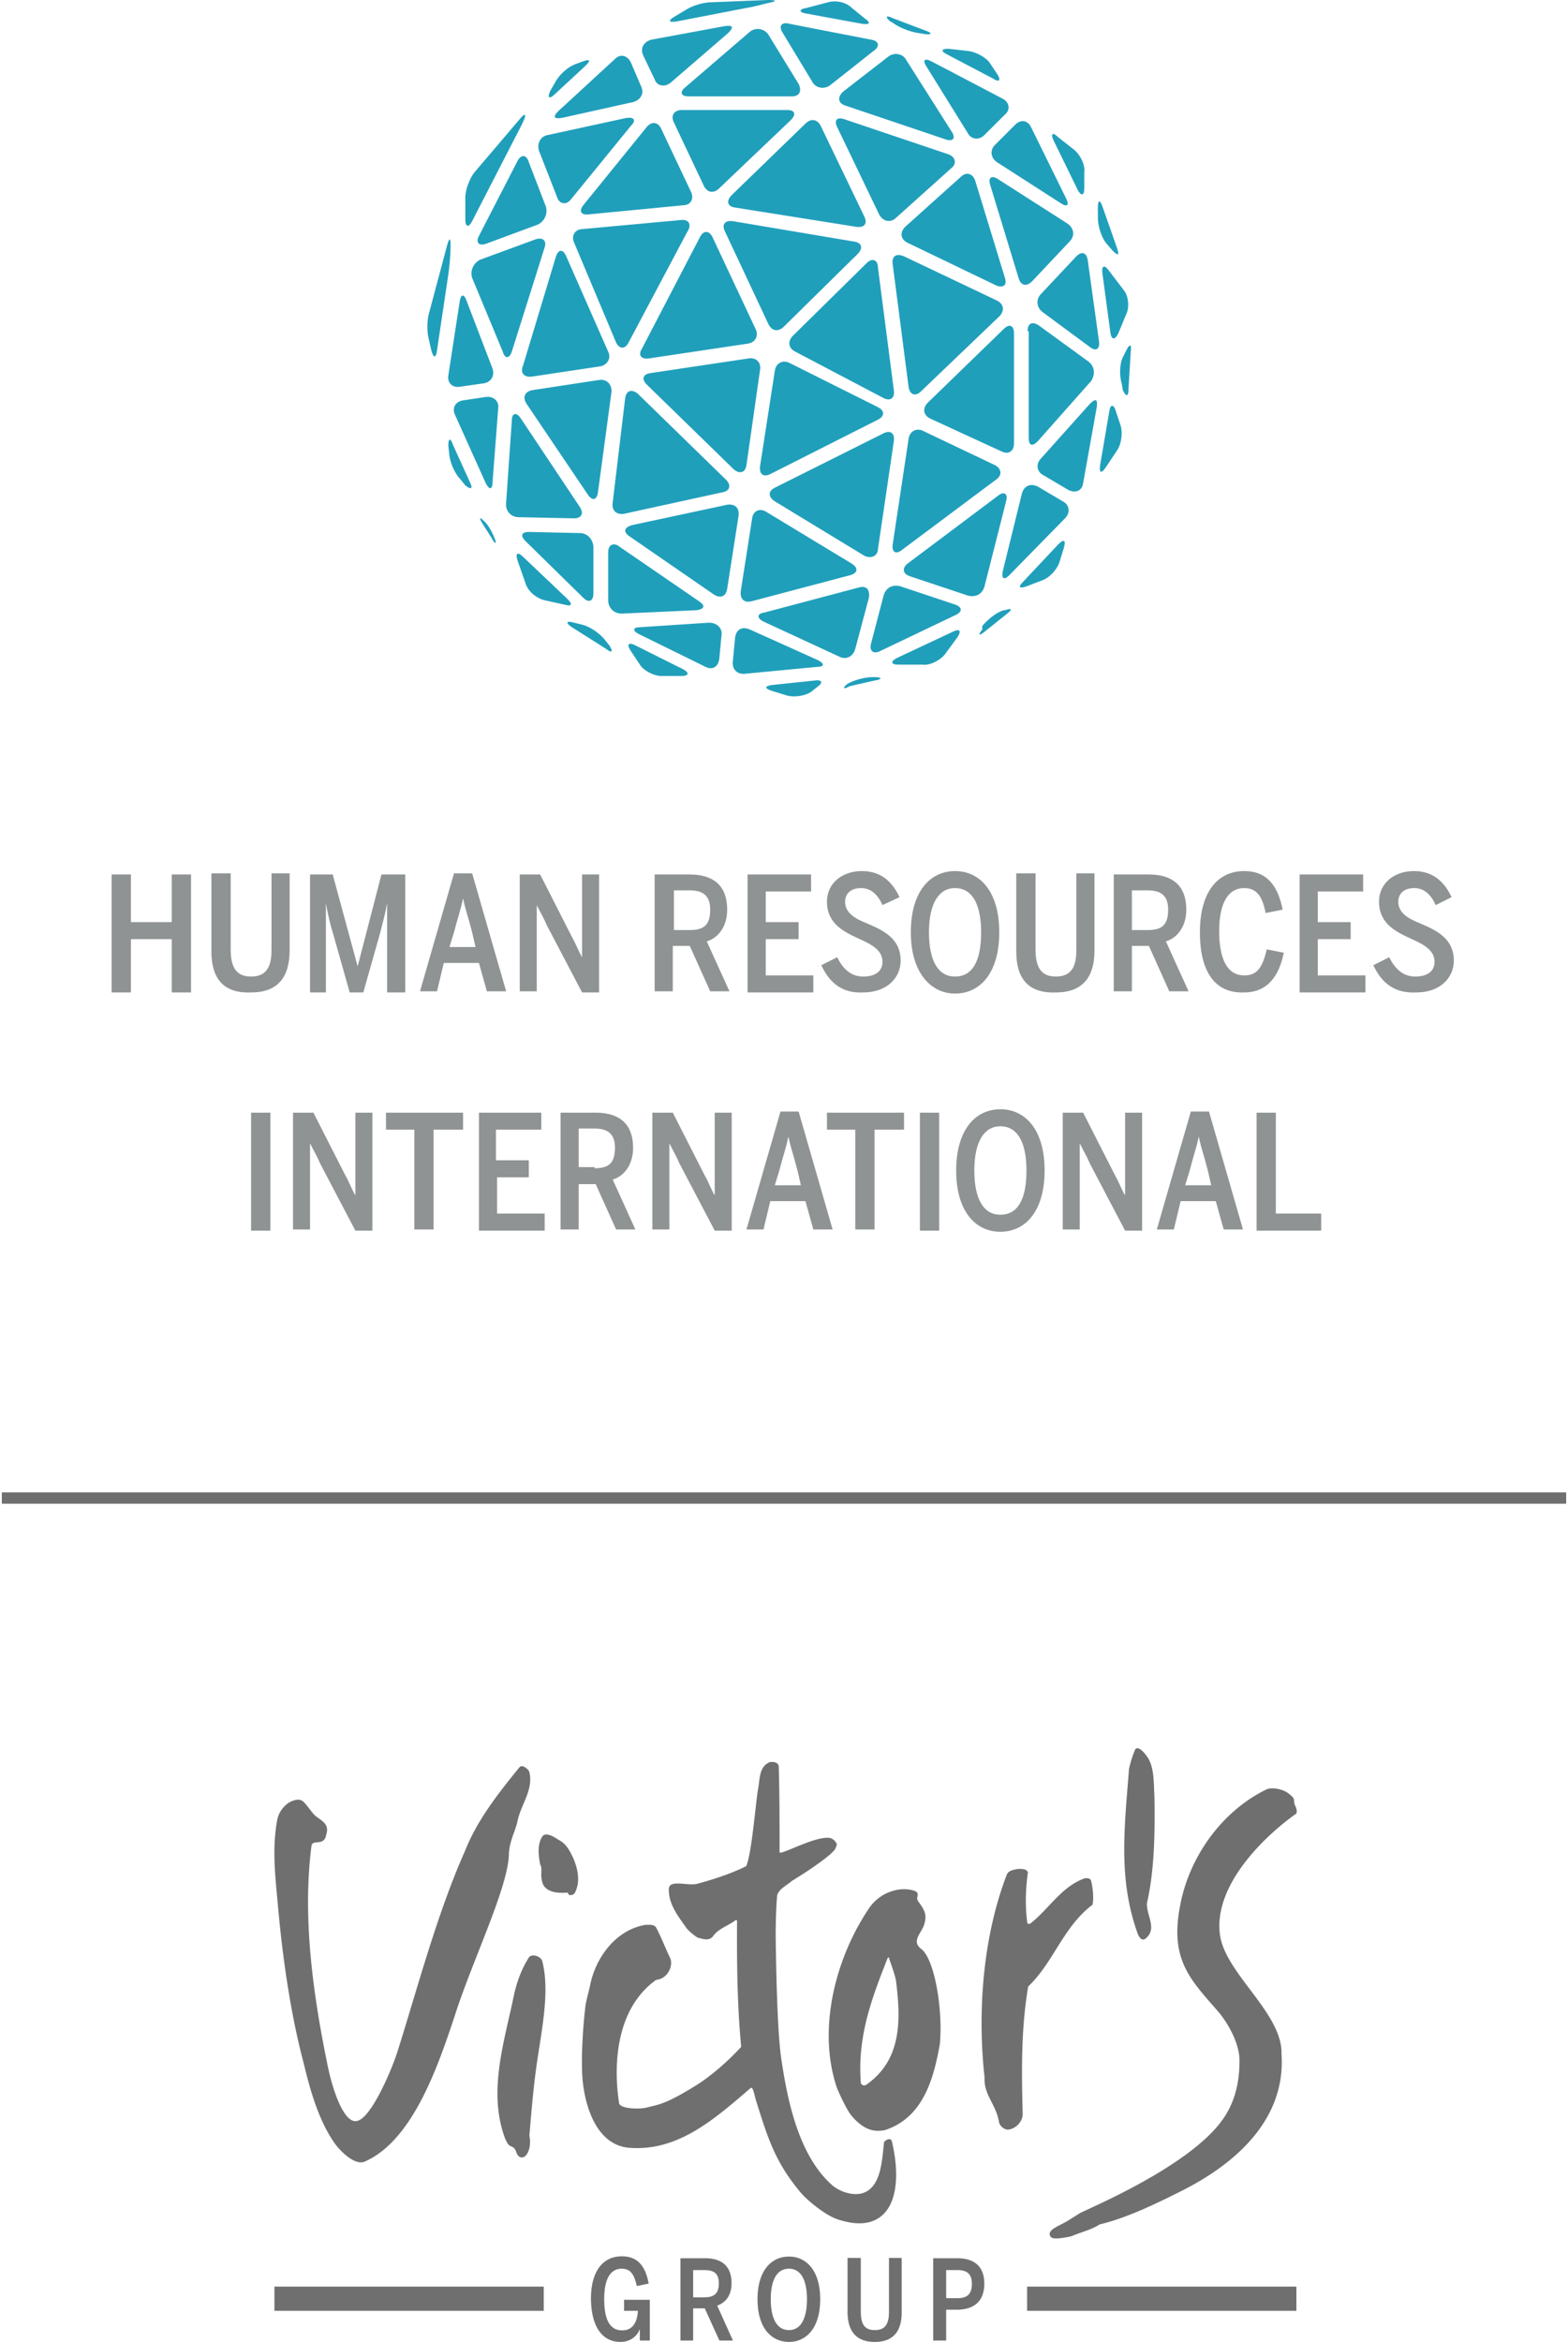
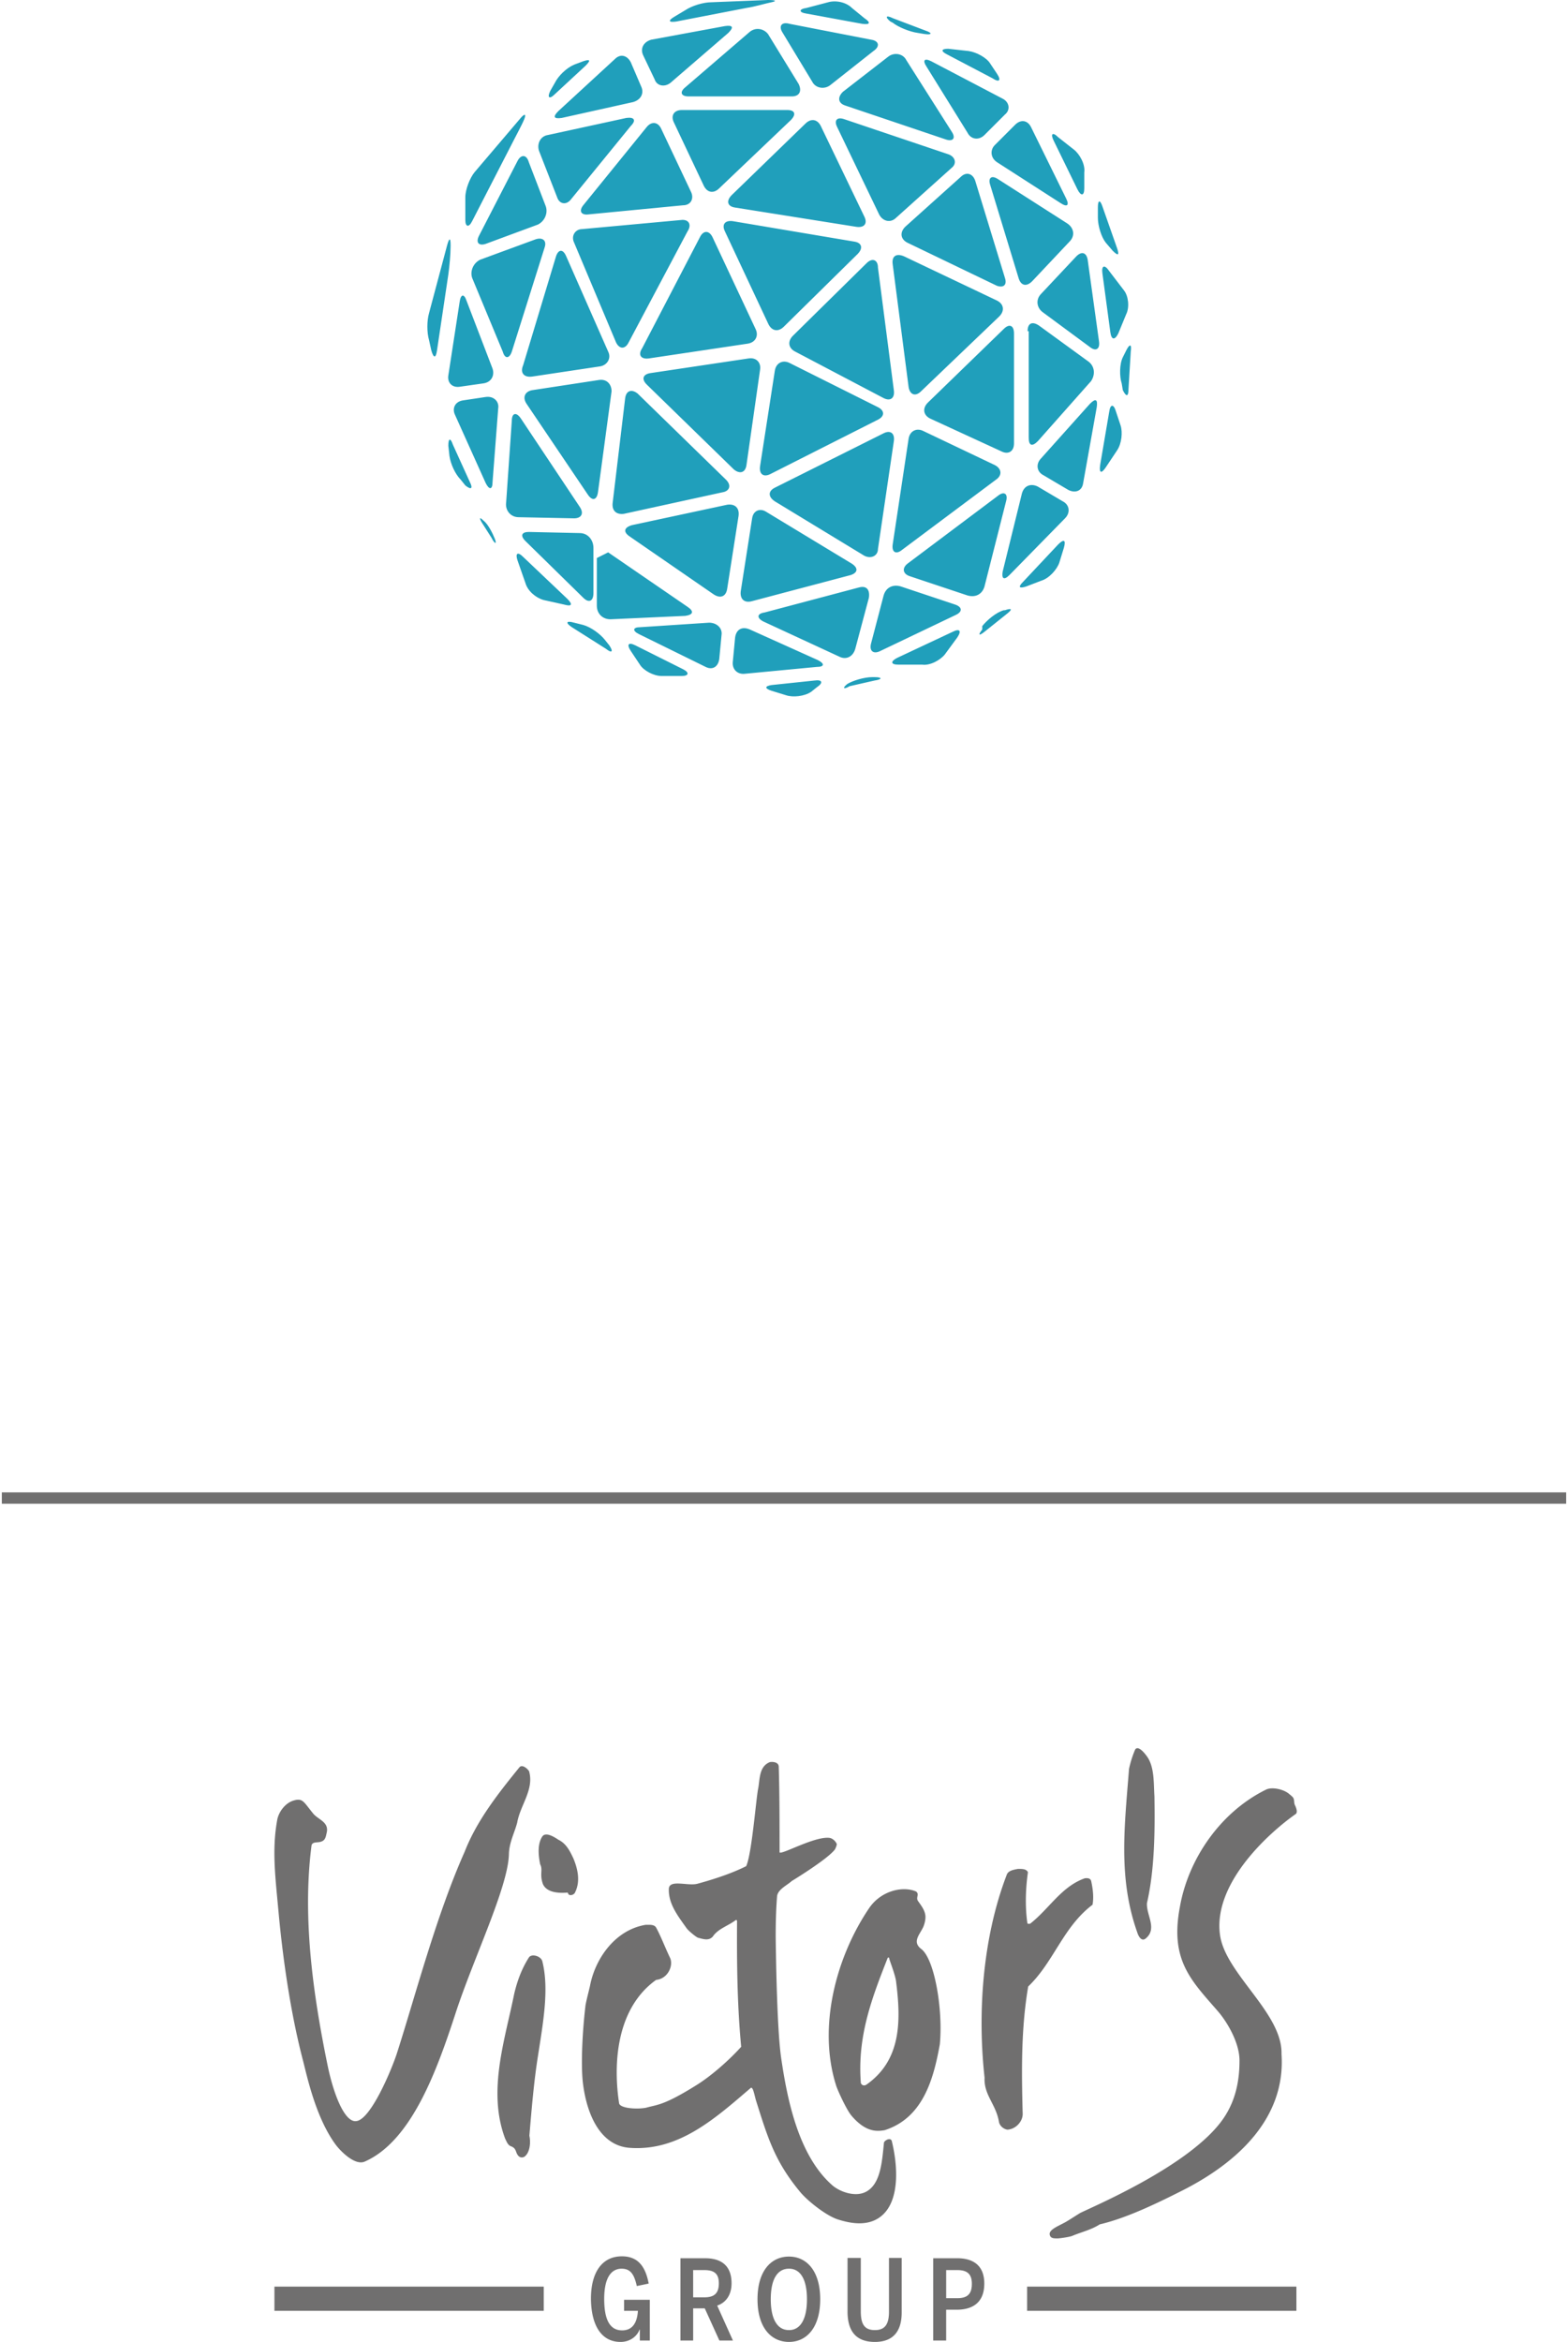
<svg xmlns="http://www.w3.org/2000/svg" xml:space="preserve" width="138" height="206" viewBox="0 0 138 206.48">
  <path fill="#706F6F" d="M24.048 201.601v2.136h23.757v-2.136H24.048zm89.52-43.428c-.463-.413-1.511-.655-2.047-.388-4.045 1.991-6.871 6.142-7.602 10.365-.877 4.661.975 6.433 3.338 9.152.828.947 1.925 2.792 1.925 4.369 0 1.529-.244 3.35-1.364 5.025-2.875 4.321-12.256 8.132-12.743 8.448-.244.146-1.096.704-1.34.825-.634.34-1.389.631-1.291 1.068.073.316.341.316.682.316.195 0 1.048-.121 1.291-.218.804-.34 1.681-.534 2.437-1.02 2.51-.583 5.458-2.063 7.383-3.034 4.849-2.476 9.04-6.384 8.65-11.992.097-3.617-5.019-7.113-5.434-10.56-.585-4.637 4.556-9.103 6.676-10.584.219-.146.049-.583-.073-.825-.073-.17-.024-.461-.146-.631-.123-.146-.196-.195-.342-.316zm-23.05 6.894c-.195 1.359-.268 2.962-.049 4.491.049.097.171.049.244.049 1.681-1.311 2.753-3.277 4.824-4.005.219-.024.487-.024.56.243.146.655.244 1.408.122 2.088-2.607 1.966-3.411 5.049-5.677 7.21-.634 3.714-.585 7.452-.487 11.215.024.655-.585 1.359-1.34 1.408-.365-.049-.707-.364-.755-.704-.268-1.554-1.34-2.355-1.267-3.884-.634-5.729-.171-12.332 1.949-17.866.122-.388.609-.461.975-.534.34-.002.755-.026.901.289zm-22.758-9.71c-.999.388-.877 1.578-1.048 2.379-.195 1.044-.56 5.753-1.048 6.797-1.486.753-3.411 1.311-4.313 1.554-.828.218-2.461-.413-2.51.437-.049 1.335.804 2.403 1.559 3.471.171.243.853.801 1.023.85.463.121.926.291 1.291-.097.463-.704 1.364-.947 2.022-1.456.146-.073.122.17.122.17-.024 3.787.024 7.428.365 10.997-1.023 1.141-2.68 2.622-4.093 3.471-2.778 1.724-3.338 1.626-4.264 1.893-.78.17-2.339.073-2.412-.388-.463-2.986-.463-8.205 3.265-10.875 1.048-.097 1.559-1.287 1.218-1.966-.439-.922-.804-1.893-1.218-2.646-.171-.291-.585-.243-.926-.243-2.753.461-4.459 3.059-4.898 5.34-.073.364-.39 1.529-.414 1.845-.268 2.282-.39 4.952-.244 6.53.244 2.452 1.291 5.729 4.142 5.947 4.288.316 7.48-2.525 10.672-5.268.219-.194.341.655.487 1.117 1.023 3.229 1.633 5.34 3.923 8.084.682.801 2.29 2.063 3.289 2.379.999.316 2.778.753 4.02-.461 1.438-1.408 1.267-4.321.731-6.481-.122-.291-.609-.049-.682.17-.171 1.772-.317 3.641-1.559 4.321-.926.51-2.29.049-2.997-.558-3.046-2.67-3.996-7.744-4.508-11.191-.365-2.452-.463-8.715-.487-10.73 0-1.141.024-2.355.122-3.568.073-.607.902-.971 1.291-1.335 0 0 3.046-1.845 3.777-2.743.073-.073.219-.437.195-.534-.122-.267-.39-.51-.682-.534-1.316-.121-4.167 1.505-4.361 1.287 0-2.476 0-5.316-.073-7.55.003-.366-.411-.463-.777-.415zm-20.077 17.575c.609 2.428.073 5.365-.39 8.351-.365 2.306-.56 4.709-.755 7.015.146.655.024 1.554-.463 1.869-.414.17-.609-.17-.707-.461-.097-.267-.195-.364-.414-.461-.317-.097-.414-.413-.56-.704-1.559-4.175-.024-8.642.804-12.744.268-1.141.658-2.209 1.291-3.204.243-.389 1.096-.122 1.194.339zm1.413-10.729c-.39-.267-1.121-.704-1.413-.291-.463.68-.341 1.724-.195 2.452.268.51-.073.85.244 1.748.365.801 1.486.801 2.144.753.122 0 .024.194.268.218.244.024.39-.17.39-.17.56-1.044.244-2.209-.122-3.083-.293-.608-.61-1.287-1.316-1.627zm52.045-7.161c.536.947.463 2.185.536 3.326.049 3.034.024 6.457-.658 9.419-.073 1.068.95 2.258-.122 3.131-.365.291-.634-.218-.731-.534-1.706-4.806-1.121-9.37-.731-14.419a9.316 9.316 0 0 1 .536-1.699c.269-.462.951.412 1.17.776zm-55.481.776c-1.876 2.306-3.752 4.685-4.824 7.428-2.51 5.632-4.313 12.574-5.97 17.745-.439 1.384-2.339 5.972-3.631 6.02-.975.097-1.974-2.282-2.534-5.098-1.243-6.093-2.193-12.817-1.389-19.129.024-.461.56-.291.853-.413.39-.121.414-.461.487-.753.244-.947-.682-1.165-1.145-1.675-.171-.194-.658-.85-.804-.995-.195-.194-.39-.364-.902-.218-.78.194-1.389 1.02-1.511 1.748-.487 2.695-.146 5.122.146 8.375.414 4.37 1.121 8.982 2.144 12.866.365 1.432 1.121 4.952 2.826 7.307.414.583 1.73 1.942 2.607 1.554 4.167-1.821 6.408-8.181 7.992-13.011 1.535-4.758 4.654-11.166 4.727-14.079.024-1.044.487-1.869.731-2.792.268-1.554 1.511-2.913 1.048-4.539-.193-.292-.631-.608-.851-.341zm32.48 16.823c-1.389 3.52-2.68 6.894-2.363 10.997 0 .073.195.364.512.146 3.021-2.136 3.046-5.51 2.607-9.006-.049-.607-.585-1.918-.609-2.088s-.123-.098-.147-.049zm2.51-5.875c.341.267-.073.534.195.874.292.413.634.85.634 1.384 0 .364-.146.801-.244.971-.317.631-.926 1.238-.122 1.845 1.17.898 1.925 5.34 1.633 8.399-.536 2.962-1.438 6.481-4.873 7.574-.609.097-1.633.243-2.924-1.287-.439-.51-1.267-2.33-1.364-2.695-1.633-5.195.049-11.336 2.9-15.56 1.046-1.577 2.995-2.014 4.165-1.505zm33.551 34.835v2.136H90.445v-2.136h23.756zm-59.623 4.879c.902 0 1.486-.558 1.681-1.092h.024v.971h.877v-3.593h-2.266v.971h1.218c-.073 1.165-.56 1.724-1.389 1.724-.975 0-1.584-.753-1.584-2.767 0-1.942.658-2.67 1.535-2.67.731 0 1.096.413 1.34 1.529l1.048-.218c-.292-1.578-.999-2.403-2.363-2.403-1.73 0-2.729 1.384-2.729 3.738.025 2.402.951 3.81 2.608 3.81zm5.288-.121h1.121v-2.84h1.023l1.291 2.84h1.194l-1.389-3.083c.731-.243 1.267-.898 1.267-1.966 0-1.529-.877-2.209-2.339-2.209h-2.169v7.258h.001zm1.12-3.835v-2.379h.975c.853 0 1.291.291 1.291 1.165 0 .922-.439 1.238-1.291 1.238h-.975v-.024zm8.455 3.956c1.535 0 2.753-1.238 2.753-3.763s-1.218-3.763-2.753-3.763c-1.559 0-2.778 1.238-2.778 3.763s1.219 3.763 2.778 3.763zm0-1.043c-1.023 0-1.608-.947-1.608-2.719 0-1.772.585-2.695 1.608-2.695.999 0 1.584.922 1.584 2.695 0 1.772-.585 2.719-1.584 2.719zm7.578 1.043c1.681 0 2.363-1.02 2.363-2.597v-4.806h-1.121v4.734c0 1.092-.341 1.626-1.243 1.626-.926 0-1.243-.534-1.243-1.651v-4.709h-1.17v4.806c.026 1.602.709 2.597 2.414 2.597zm5.141-.121h1.145v-2.719h.926c1.291 0 2.437-.534 2.437-2.306 0-1.651-1.048-2.233-2.388-2.233h-2.12v7.258zm1.146-3.738v-2.476h.975c.877 0 1.291.34 1.291 1.214 0 .922-.414 1.262-1.291 1.262h-.975zM0 131.578h138v1H0z" />
  <g fill="#209FBB">
-     <path d="M63.789 20.4c-.3-.6 0-1 .7-.9l10.7 1.8c.7.1.8.6.3 1.1l-6.5 6.4c-.5.5-1.1.4-1.4-.3l-3.8-8.1zM64.689 18.3c-.7-.1-.8-.6-.3-1.1l6.5-6.3c.5-.5 1.1-.4 1.4.3l3.8 7.9c.3.6 0 1-.7.9l-10.7-1.7zM73.689 11.2c-.3-.6 0-.9.6-.7l9.2 3.1c.6.2.8.8.3 1.2l-4.9 4.4c-.5.5-1.2.3-1.5-.3l-3.7-7.7zM69.989 31c-.6-.3-.7-.9-.2-1.4l6.5-6.4c.5-.5 1-.3 1 .4l1.4 10.8c.1.7-.3 1-.9.7l-7.8-4.1zM79.889 21.4c-.6-.3-.7-.9-.2-1.4l4.9-4.4c.5-.5 1.1-.3 1.3.4l2.6 8.5c.2.6-.1.9-.7.7l-7.9-3.8zM78.589 23.3c-.1-.7.3-1 1-.7l8.2 3.9c.6.3.7.9.2 1.4l-6.9 6.6c-.5.5-1 .3-1.1-.4l-1.4-10.8zM68.189 32.7c.1-.7.7-1 1.3-.7l7.8 3.9c.6.3.6.8 0 1.1l-9.5 4.8c-.6.3-1 0-.9-.7l1.3-8.4zM68.189 44.2c-.6-.4-.6-.9 0-1.2l9.6-4.8c.6-.3 1 0 .9.7l-1.4 9.5c0 .6-.6.9-1.2.6l-7.9-4.8zM79.989 38.7c.1-.7.7-1 1.3-.7l6.3 3c.6.3.7.9.1 1.3l-8.3 6.2c-.5.4-.9.2-.8-.5l1.4-9.3zM81.889 36.9c-.6-.3-.7-.9-.2-1.4l6.7-6.5c.5-.5.9-.3.9.4v9.7c0 .7-.5 1-1.1.7l-6.3-2.9zM91.789 27.5c-.5-.4-.6-1.1-.1-1.6l3.1-3.3c.5-.5.9-.3 1 .3l1 7.2c.1.7-.3.9-.8.5l-4.2-3.1zM90.489 29.2c0-.7.4-.9 1-.5l4.4 3.2c.5.4.6 1.1.2 1.7l-4.7 5.3c-.5.5-.8.4-.8-.3v-9.4h-.1zM89.989 43.5c.2-.7.8-.9 1.4-.6l2.2 1.3c.6.3.7 1 .2 1.5l-4.9 5c-.5.5-.7.3-.6-.3l1.7-6.9zM80.089 50.8c-.6-.2-.7-.7-.2-1.1l8-6c.5-.4.9-.2.7.5l-1.9 7.5c-.2.7-.8 1-1.5.8l-5.1-1.7zM77.789 52.5c.2-.7.8-1 1.5-.8l4.8 1.6c.6.2.7.6.1.9l-6.7 3.2c-.6.3-1 0-.8-.7l1.1-4.2zM66.189 45.7c.1-.7.7-.9 1.2-.6l7.6 4.6c.6.4.5.8-.1 1l-8.7 2.3c-.7.2-1.1-.2-1-.9l1-6.4zM67.189 54.8c-.6-.3-.6-.7.1-.8l8.3-2.2c.7-.2 1 .2.9.9l-1.2 4.5c-.2.7-.8 1-1.4.7l-6.7-3.1zM61.589 20.9c.3-.6.8-.6 1.1 0l3.8 8.1c.3.6 0 1.2-.7 1.3l-8.7 1.3c-.7.1-1-.3-.6-.9l5.1-9.8zM56.889 33.9c-.5-.5-.3-.9.3-1l8.7-1.3c.7-.1 1.1.4 1 1l-1.2 8.4c-.1.7-.6.8-1.1.4l-7.7-7.5zM54.989 35.1c.1-.7.6-.8 1.1-.4l7.8 7.6c.5.5.3 1-.3 1.1l-8.7 1.9c-.7.1-1.1-.3-1-1l1.1-9.2zM55.389 47.3c-.6-.4-.5-.8.2-1l8.4-1.8c.7-.1 1.1.3 1 1l-1 6.4c-.1.7-.6.9-1.2.5l-7.4-5.1zM46.289 35.6c-.4-.6-.1-1.1.5-1.2l5.9-.9c.7-.1 1.1.4 1.1 1l-1.2 8.9c-.1.7-.5.8-.9.2l-5.4-8zM48.889 22.6c.2-.6.6-.7.9 0l3.7 8.4c.3.6-.1 1.2-.7 1.3l-6 .9c-.7.1-1.1-.3-.8-1l2.9-9.6zM50.489 21.4c-.3-.6.1-1.2.7-1.2l8.7-.8c.7-.1 1 .4.6 1l-5.2 9.8c-.3.6-.8.6-1.1 0l-3.7-8.8zM56.889 11.2c.4-.5 1-.5 1.3.2l2.6 5.5c.3.6 0 1.2-.7 1.2l-8.3.8c-.7.1-.9-.3-.5-.8l5.6-6.9zM47.389 13.3c-.2-.6.1-1.3.8-1.4l6.9-1.5c.7-.1.9.2.4.7l-5.3 6.5c-.4.5-1 .4-1.2-.2l-1.6-4.1zM45.489 14.2c.3-.6.8-.6 1 .1l1.5 3.9c.2.6-.1 1.3-.7 1.6l-4.6 1.7c-.6.2-.9-.1-.6-.7l3.4-6.6zM41.489 24.5c-.2-.6.1-1.3.7-1.6l4.9-1.8c.6-.2 1 .1.8.7l-2.9 9.2c-.2.6-.6.7-.8 0l-2.7-6.5zM45.589 45.6c-.7 0-1.2-.6-1.1-1.3l.5-7.2c0-.7.4-.8.8-.2l5.2 7.8c.4.6.1 1-.5 1l-4.9-.1zM59.289 10.8c-.3-.6 0-1.1.7-1.1h9.3c.7 0 .8.4.3.9l-6.3 6c-.5.5-1.1.4-1.4-.3l-2.6-5.5zM60.589 8.5c-.7 0-.8-.4-.3-.8l5.7-4.9c.5-.4 1.2-.3 1.6.2l2.7 4.4c.3.6.1 1.1-.6 1.1h-9.1zM54.089 5.2c.5-.5 1.1-.3 1.4.3l.9 2.1c.3.6 0 1.2-.7 1.4l-6.3 1.4c-.7.1-.8-.1-.3-.6l5-4.6zM56.589 4.9c-.3-.6 0-1.2.7-1.4l6.5-1.2c.7-.1.8.1.3.6l-5.1 4.4c-.5.4-1.2.3-1.4-.3l-1-2.1zM48.789 7.3c.3-.6 1-1.3 1.7-1.6l.8-.3c.6-.2.7-.1.2.4l-2.7 2.5c-.5.5-.7.3-.4-.3l.4-.7zM39.989 36.6c-.3-.6 0-1.2.7-1.3l2-.3c.7-.1 1.2.4 1.1 1l-.5 6.5c0 .7-.3.7-.6.1l-2.7-6zM40.389 26.6c.1-.7.4-.7.6-.1l2.3 6c.2.6-.1 1.2-.8 1.3l-2.1.3c-.7.1-1.1-.4-1-1l1-6.5zM40.889 17.4c0-.7.4-1.7.8-2.2l4-4.7c.4-.5.6-.5.4 0-.2.5-.7 1.4-1 2l-3.6 7c-.3.6-.6.5-.6-.1v-2zM37.689 30c-.2-.7-.2-1.7 0-2.4l1.6-6c.2-.7.3-.6.3 0v.1c0 .7-.1 1.8-.2 2.5l-1 6.7c-.1.7-.3.7-.5 0l-.2-.9zM40.489 42.3c-.5-.5-.9-1.4-1-2.1l-.1-.9c0-.7.2-.7.4-.1l1.5 3.3c.3.6.1.7-.4.3l-.4-.5zM46.189 47.7c-.5-.5-.3-.8.3-.8l4.5.1c.7 0 1.2.6 1.2 1.3v4c0 .7-.4.9-.9.4l-5.1-5zM47.789 52.9c-.7-.2-1.4-.8-1.6-1.5l-.7-2c-.2-.6 0-.8.5-.3l3.9 3.7c.5.5.4.7-.3.5l-1.8-.4zM42.489 46.3c-.4-.6-.4-.8 0-.4.4.3.8 1.1 1 1.6s0 .5-.3-.1l-.7-1.1zM53.489 48.7c0-.7.5-.9 1-.5l7 4.8c.6.4.5.7-.2.8l-6.6.3c-.7 0-1.2-.5-1.2-1.2v-4.2zM56.189 55.9c-.6-.3-.5-.6.1-.6l6.1-.4c.7 0 1.2.5 1.1 1.1l-.2 2.1c-.1.7-.6 1-1.2.7l-5.9-2.9zM58.189 59.6c-.7 0-1.6-.5-1.9-1l-.8-1.2c-.4-.6-.2-.8.4-.5l4.2 2.1c.6.3.5.6-.1.6h-1.8zM50.289 55.3c-.6-.4-.5-.6.2-.4l.8.2c.7.2 1.5.8 1.9 1.3l.4.5c.4.6.2.7-.3.3l-3-1.9zM64.689 56.2c.1-.7.6-1 1.3-.7l6 2.7c.6.3.6.6-.1.6l-6.3.6c-.7.1-1.2-.4-1.1-1.1l.2-2.1zM67.889 60.9c-.6-.2-.6-.4 0-.5l3.8-.4c.7-.1.8.2.2.6l-.5.4c-.6.4-1.6.5-2.2.3l-1.3-.4zM87.189 16.3c-.2-.6.1-.9.7-.5l6.1 3.9c.6.4.7 1.1.2 1.6l-3.3 3.5c-.5.5-1 .4-1.2-.3l-2.5-8.2zM87.789 14.3c-.6-.4-.6-1.1-.2-1.5l1.8-1.8c.5-.5 1.1-.4 1.4.2l3.1 6.3c.3.6.1.8-.5.4l-5.6-3.6zM68.889 2.9c-.4-.6-.1-1 .6-.8l7.2 1.4c.7.1.8.6.2 1l-3.8 3c-.5.4-1.3.3-1.6-.3l-2.6-4.3zM74.389 9.3c-.6-.2-.7-.7-.2-1.2l4-3.1c.5-.4 1.3-.3 1.6.3l4 6.3c.4.6.1.9-.5.7l-8.9-3zM81.589 5.9c-.4-.6-.2-.8.4-.5l6.3 3.3c.6.3.7 1 .2 1.4l-1.8 1.8c-.5.5-1.2.4-1.5-.2l-3.6-5.8zM70.989 1.2c-.7-.1-.7-.4 0-.5l1.9-.5c.7-.2 1.6 0 2.1.5l1.1.9c.6.4.5.6-.2.5l-4.9-.9zM80.789 2.9c-.7-.1-1.7-.5-2.2-.9l-.2-.1c-.5-.4-.4-.6.2-.3l2.9 1.1c.6.2.6.4-.1.3l-.6-.1zM60.289.9c.6-.4 1.6-.7 2.3-.7l5-.2c.7 0 .8.1.3.2s-1.5.4-2.2.5l-6.2 1.2c-.7.1-.7-.1-.2-.4l1-.6zM83.389 4.8c-.6-.3-.5-.5.1-.5l1.8.2c.7.1 1.6.6 1.9 1.1l.6.9c.4.6.2.8-.4.4l-4-2.1zM92.789 12.4c-.3-.6-.1-.8.4-.3l1.4 1.1c.5.4 1 1.3.9 2v1.4c0 .7-.3.7-.6.1l-2.1-4.3zM97.389 21.4c-.4-.5-.7-1.5-.7-2.2v-.9c0-.7.2-.7.4-.1l1.3 3.7c.2.6.1.7-.4.2l-.6-.7zM97.089 24.1c-.1-.7.2-.8.6-.2l1.3 1.7c.4.5.5 1.5.2 2.1l-.7 1.7c-.3.6-.6.6-.7-.1l-.7-5.2zM91.889 41.9c-.6-.3-.7-1-.2-1.5l4.3-4.8c.5-.5.7-.4.6.3l-1.2 6.7c-.1.7-.7.9-1.3.6l-2.2-1.3zM98.789 33.8c-.2-.6-.2-1.7.1-2.3l.3-.6c.3-.6.5-.6.4.1l-.2 3.3c0 .7-.2.7-.5.1l-.1-.6zM97.689 36.3c.1-.7.4-.7.6 0l.4 1.2c.2.6.1 1.6-.3 2.2l-1 1.5c-.4.6-.6.5-.5-.2l.8-4.7zM93.189 48c.5-.5.7-.4.5.3l-.4 1.3c-.2.6-.9 1.4-1.6 1.6l-1.3.5c-.6.2-.8.1-.3-.4l3.1-3.3zM86.489 55.2c.4-.5 1.2-1.2 1.9-1.4h.1c.6-.2.7-.1.2.3l-2 1.6c-.5.4-.6.3-.2-.2v-.3zM74.589 60.3c.5-.3 1.5-.6 2.2-.6h.2c.7 0 .7.2 0 .3l-2.2.5c-.5.3-.7.2-.2-.2M79.089 58.6c-.7 0-.7-.3-.1-.6l4.9-2.3c.6-.3.8-.1.4.5l-1.1 1.5c-.4.5-1.3 1-2 .9h-2.1z" />
+     <path d="M63.789 20.4c-.3-.6 0-1 .7-.9l10.7 1.8c.7.1.8.6.3 1.1l-6.5 6.4c-.5.5-1.1.4-1.4-.3l-3.8-8.1zM64.689 18.3c-.7-.1-.8-.6-.3-1.1l6.5-6.3c.5-.5 1.1-.4 1.4.3l3.8 7.9c.3.6 0 1-.7.9l-10.7-1.7zM73.689 11.2c-.3-.6 0-.9.6-.7l9.2 3.1c.6.2.8.8.3 1.2l-4.9 4.4c-.5.5-1.2.3-1.5-.3l-3.7-7.7zM69.989 31c-.6-.3-.7-.9-.2-1.4l6.5-6.4c.5-.5 1-.3 1 .4l1.4 10.8c.1.7-.3 1-.9.7l-7.8-4.1zM79.889 21.4c-.6-.3-.7-.9-.2-1.4l4.9-4.4c.5-.5 1.1-.3 1.3.4l2.6 8.5c.2.6-.1.9-.7.7l-7.9-3.8zM78.589 23.3c-.1-.7.3-1 1-.7l8.2 3.9c.6.3.7.9.2 1.4l-6.9 6.6c-.5.5-1 .3-1.1-.4l-1.4-10.8zM68.189 32.7c.1-.7.7-1 1.3-.7l7.8 3.9c.6.3.6.8 0 1.1l-9.5 4.8c-.6.3-1 0-.9-.7l1.3-8.4zM68.189 44.2c-.6-.4-.6-.9 0-1.2l9.6-4.8c.6-.3 1 0 .9.7l-1.4 9.5c0 .6-.6.9-1.2.6l-7.9-4.8zM79.989 38.7c.1-.7.7-1 1.3-.7l6.3 3c.6.3.7.9.1 1.3l-8.3 6.2c-.5.4-.9.2-.8-.5l1.4-9.3zM81.889 36.9c-.6-.3-.7-.9-.2-1.4l6.7-6.5c.5-.5.9-.3.9.4v9.7c0 .7-.5 1-1.1.7l-6.3-2.9zM91.789 27.5c-.5-.4-.6-1.1-.1-1.6l3.1-3.3c.5-.5.9-.3 1 .3l1 7.2c.1.7-.3.9-.8.5l-4.2-3.1zM90.489 29.2c0-.7.4-.9 1-.5l4.4 3.2c.5.4.6 1.1.2 1.7l-4.7 5.3c-.5.5-.8.4-.8-.3v-9.4h-.1zM89.989 43.5c.2-.7.8-.9 1.4-.6l2.2 1.3c.6.3.7 1 .2 1.5l-4.9 5c-.5.5-.7.3-.6-.3l1.7-6.9zM80.089 50.8c-.6-.2-.7-.7-.2-1.1l8-6c.5-.4.9-.2.7.5l-1.9 7.5c-.2.7-.8 1-1.5.8l-5.1-1.7zM77.789 52.5c.2-.7.8-1 1.5-.8l4.8 1.6c.6.2.7.6.1.9l-6.7 3.2c-.6.3-1 0-.8-.7l1.1-4.2zM66.189 45.7c.1-.7.7-.9 1.2-.6l7.6 4.6c.6.4.5.8-.1 1l-8.7 2.3c-.7.2-1.1-.2-1-.9l1-6.4zM67.189 54.8c-.6-.3-.6-.7.1-.8l8.3-2.2c.7-.2 1 .2.9.9l-1.2 4.5c-.2.7-.8 1-1.4.7l-6.7-3.1zM61.589 20.9c.3-.6.8-.6 1.1 0l3.8 8.1c.3.6 0 1.2-.7 1.3l-8.7 1.3c-.7.1-1-.3-.6-.9l5.1-9.8zM56.889 33.9c-.5-.5-.3-.9.3-1l8.7-1.3c.7-.1 1.1.4 1 1l-1.2 8.4c-.1.7-.6.8-1.1.4l-7.7-7.5zM54.989 35.1c.1-.7.6-.8 1.1-.4l7.8 7.6c.5.5.3 1-.3 1.1l-8.7 1.9c-.7.1-1.1-.3-1-1l1.1-9.2zM55.389 47.3c-.6-.4-.5-.8.2-1l8.4-1.8c.7-.1 1.1.3 1 1l-1 6.4c-.1.7-.6.9-1.2.5l-7.4-5.1zM46.289 35.6c-.4-.6-.1-1.1.5-1.2l5.9-.9c.7-.1 1.1.4 1.1 1l-1.2 8.9c-.1.7-.5.8-.9.2l-5.4-8zM48.889 22.6c.2-.6.6-.7.9 0l3.7 8.4c.3.6-.1 1.2-.7 1.3l-6 .9c-.7.1-1.1-.3-.8-1l2.9-9.6zM50.489 21.4c-.3-.6.1-1.2.7-1.2l8.7-.8c.7-.1 1 .4.6 1l-5.2 9.8c-.3.6-.8.6-1.1 0l-3.7-8.8zM56.889 11.2c.4-.5 1-.5 1.3.2l2.6 5.5c.3.6 0 1.2-.7 1.2l-8.3.8c-.7.1-.9-.3-.5-.8l5.6-6.9zM47.389 13.3c-.2-.6.1-1.3.8-1.4l6.9-1.5c.7-.1.9.2.4.7l-5.3 6.5c-.4.5-1 .4-1.2-.2l-1.6-4.1zM45.489 14.2c.3-.6.8-.6 1 .1l1.5 3.9c.2.6-.1 1.3-.7 1.6l-4.6 1.7c-.6.2-.9-.1-.6-.7l3.4-6.6zM41.489 24.5c-.2-.6.1-1.3.7-1.6l4.9-1.8c.6-.2 1 .1.8.7l-2.9 9.2c-.2.6-.6.7-.8 0l-2.7-6.5zM45.589 45.6c-.7 0-1.2-.6-1.1-1.3l.5-7.2c0-.7.4-.8.8-.2l5.2 7.8c.4.6.1 1-.5 1l-4.9-.1zM59.289 10.8c-.3-.6 0-1.1.7-1.1h9.3c.7 0 .8.4.3.9l-6.3 6c-.5.5-1.1.4-1.4-.3l-2.6-5.5zM60.589 8.5c-.7 0-.8-.4-.3-.8l5.7-4.9c.5-.4 1.2-.3 1.6.2l2.7 4.4c.3.6.1 1.1-.6 1.1h-9.1zM54.089 5.2c.5-.5 1.1-.3 1.4.3l.9 2.1c.3.6 0 1.2-.7 1.4l-6.3 1.4c-.7.1-.8-.1-.3-.6l5-4.6zM56.589 4.9c-.3-.6 0-1.2.7-1.4l6.5-1.2c.7-.1.8.1.3.6l-5.1 4.4c-.5.4-1.2.3-1.4-.3l-1-2.1zM48.789 7.3c.3-.6 1-1.3 1.7-1.6l.8-.3c.6-.2.7-.1.2.4l-2.7 2.5c-.5.5-.7.3-.4-.3l.4-.7zM39.989 36.6c-.3-.6 0-1.2.7-1.3l2-.3c.7-.1 1.2.4 1.1 1l-.5 6.5c0 .7-.3.7-.6.1l-2.7-6zM40.389 26.6c.1-.7.4-.7.6-.1l2.3 6c.2.6-.1 1.2-.8 1.3l-2.1.3c-.7.1-1.1-.4-1-1l1-6.5zM40.889 17.4c0-.7.4-1.7.8-2.2l4-4.7c.4-.5.6-.5.4 0-.2.5-.7 1.4-1 2l-3.6 7c-.3.6-.6.5-.6-.1v-2zM37.689 30c-.2-.7-.2-1.7 0-2.4l1.6-6c.2-.7.3-.6.3 0v.1c0 .7-.1 1.8-.2 2.5l-1 6.7c-.1.7-.3.7-.5 0l-.2-.9zM40.489 42.3c-.5-.5-.9-1.4-1-2.1l-.1-.9c0-.7.2-.7.4-.1l1.5 3.3c.3.6.1.7-.4.3l-.4-.5zM46.189 47.7c-.5-.5-.3-.8.3-.8l4.5.1c.7 0 1.2.6 1.2 1.3v4c0 .7-.4.9-.9.4l-5.1-5zM47.789 52.9c-.7-.2-1.4-.8-1.6-1.5l-.7-2c-.2-.6 0-.8.5-.3l3.9 3.7c.5.5.4.7-.3.5l-1.8-.4zM42.489 46.3c-.4-.6-.4-.8 0-.4.4.3.8 1.1 1 1.6s0 .5-.3-.1l-.7-1.1zM53.489 48.7l7 4.8c.6.4.5.7-.2.8l-6.6.3c-.7 0-1.2-.5-1.2-1.2v-4.2zM56.189 55.9c-.6-.3-.5-.6.1-.6l6.1-.4c.7 0 1.2.5 1.1 1.1l-.2 2.1c-.1.7-.6 1-1.2.7l-5.9-2.9zM58.189 59.6c-.7 0-1.6-.5-1.9-1l-.8-1.2c-.4-.6-.2-.8.4-.5l4.2 2.1c.6.3.5.6-.1.6h-1.8zM50.289 55.3c-.6-.4-.5-.6.2-.4l.8.2c.7.2 1.5.8 1.9 1.3l.4.5c.4.6.2.7-.3.3l-3-1.9zM64.689 56.2c.1-.7.6-1 1.3-.7l6 2.7c.6.3.6.6-.1.6l-6.3.6c-.7.1-1.2-.4-1.1-1.1l.2-2.1zM67.889 60.9c-.6-.2-.6-.4 0-.5l3.8-.4c.7-.1.8.2.2.6l-.5.4c-.6.4-1.6.5-2.2.3l-1.3-.4zM87.189 16.3c-.2-.6.1-.9.7-.5l6.1 3.9c.6.4.7 1.1.2 1.6l-3.3 3.5c-.5.5-1 .4-1.2-.3l-2.5-8.2zM87.789 14.3c-.6-.4-.6-1.1-.2-1.5l1.8-1.8c.5-.5 1.1-.4 1.4.2l3.1 6.3c.3.6.1.8-.5.4l-5.6-3.6zM68.889 2.9c-.4-.6-.1-1 .6-.8l7.2 1.4c.7.1.8.6.2 1l-3.8 3c-.5.4-1.3.3-1.6-.3l-2.6-4.3zM74.389 9.3c-.6-.2-.7-.7-.2-1.2l4-3.1c.5-.4 1.3-.3 1.6.3l4 6.3c.4.6.1.9-.5.7l-8.9-3zM81.589 5.9c-.4-.6-.2-.8.4-.5l6.3 3.3c.6.3.7 1 .2 1.4l-1.8 1.8c-.5.5-1.2.4-1.5-.2l-3.6-5.8zM70.989 1.2c-.7-.1-.7-.4 0-.5l1.9-.5c.7-.2 1.6 0 2.1.5l1.1.9c.6.4.5.6-.2.5l-4.9-.9zM80.789 2.9c-.7-.1-1.7-.5-2.2-.9l-.2-.1c-.5-.4-.4-.6.2-.3l2.9 1.1c.6.2.6.4-.1.3l-.6-.1zM60.289.9c.6-.4 1.6-.7 2.3-.7l5-.2c.7 0 .8.1.3.2s-1.5.4-2.2.5l-6.2 1.2c-.7.1-.7-.1-.2-.4l1-.6zM83.389 4.8c-.6-.3-.5-.5.1-.5l1.8.2c.7.1 1.6.6 1.9 1.1l.6.9c.4.6.2.8-.4.4l-4-2.1zM92.789 12.4c-.3-.6-.1-.8.4-.3l1.4 1.1c.5.4 1 1.3.9 2v1.4c0 .7-.3.7-.6.1l-2.1-4.3zM97.389 21.4c-.4-.5-.7-1.5-.7-2.2v-.9c0-.7.2-.7.4-.1l1.3 3.7c.2.6.1.7-.4.2l-.6-.7zM97.089 24.1c-.1-.7.2-.8.6-.2l1.3 1.7c.4.5.5 1.5.2 2.1l-.7 1.7c-.3.6-.6.6-.7-.1l-.7-5.2zM91.889 41.9c-.6-.3-.7-1-.2-1.5l4.3-4.8c.5-.5.7-.4.6.3l-1.2 6.7c-.1.7-.7.9-1.3.6l-2.2-1.3zM98.789 33.8c-.2-.6-.2-1.7.1-2.3l.3-.6c.3-.6.5-.6.4.1l-.2 3.3c0 .7-.2.7-.5.1l-.1-.6zM97.689 36.3c.1-.7.4-.7.6 0l.4 1.2c.2.6.1 1.6-.3 2.2l-1 1.5c-.4.6-.6.5-.5-.2l.8-4.7zM93.189 48c.5-.5.7-.4.5.3l-.4 1.3c-.2.6-.9 1.4-1.6 1.6l-1.3.5c-.6.2-.8.1-.3-.4l3.1-3.3zM86.489 55.2c.4-.5 1.2-1.2 1.9-1.4h.1c.6-.2.7-.1.2.3l-2 1.6c-.5.4-.6.3-.2-.2v-.3zM74.589 60.3c.5-.3 1.5-.6 2.2-.6h.2c.7 0 .7.2 0 .3l-2.2.5c-.5.3-.7.2-.2-.2M79.089 58.6c-.7 0-.7-.3-.1-.6l4.9-2.3c.6-.3.8-.1.4.5l-1.1 1.5c-.4.5-1.3 1-2 .9h-2.1z" />
  </g>
-   <path fill="#8F9393" d="M9.689 77.1h1.7v4.2h3.6v-4.2h1.7v10.4h-1.7v-4.7h-3.6v4.7h-1.7V77.1zM18.489 83.9V77h1.7v6.7c0 1.6.5 2.4 1.8 2.4s1.8-.8 1.8-2.3V77h1.6v6.8c0 2.3-1 3.7-3.4 3.7-2.5.1-3.5-1.3-3.5-3.6zM27.089 77.1h2.1l2.2 8.1 2.1-8.1h2.1v10.4h-1.6v-7.9c-.1.7-.4 1.8-.6 2.6l-1.5 5.3h-1.2l-1.5-5.3c-.2-.6-.5-1.9-.6-2.6v7.9h-1.4V77.1h-.1zM38.389 87.4h-1.5l3-10.4h1.6l3 10.4h-1.7l-.7-2.5h-3.1l-.6 2.5zm3.1-5.2c-.3-1.2-.6-2-.8-3-.2 1-.5 1.8-.8 3l-.4 1.3h2.3l-.3-1.3zM45.689 77.1h1.8l2.8 5.5c.4.7.5 1.1.9 1.8v-7.3h1.5v10.4h-1.5l-3.1-5.9c-.3-.7-.5-1-.9-1.8v7.6h-1.5V77.1zM57.589 77.1h3.1c2.1 0 3.3 1 3.3 3.1 0 1.5-.8 2.5-1.8 2.8l2 4.4h-1.7l-1.8-4h-1.5v4h-1.6V77.1zm3.1 4.9c1.2 0 1.8-.4 1.8-1.8 0-1.2-.6-1.7-1.8-1.7h-1.4V82h1.4zM65.789 77.1h5.6v1.5h-4v2.7h2.9v1.5h-2.9V86h4.2v1.5h-5.8V77.1zM72.289 85.1l1.4-.7c.5 1 1.2 1.7 2.3 1.7 1.1 0 1.7-.5 1.7-1.3 0-1-.9-1.5-2-2-1.3-.6-2.9-1.3-2.9-3.3 0-1.6 1.3-2.7 3.1-2.7 1.7 0 2.7 1 3.3 2.3l-1.5.7c-.4-.9-1-1.5-1.9-1.5s-1.4.5-1.4 1.2c0 1 .9 1.5 1.9 1.9 1.4.6 3 1.3 3 3.3 0 1.5-1.2 2.8-3.3 2.8-1.9.1-3-.9-3.7-2.4zM80.189 82.2c0-3.6 1.7-5.4 3.9-5.4s3.9 1.8 3.9 5.4-1.7 5.4-3.9 5.4c-2.1 0-3.9-1.8-3.9-5.4zm6.2 0c0-2.5-.8-3.9-2.3-3.9-1.4 0-2.3 1.3-2.3 3.9 0 2.5.8 3.9 2.3 3.9 1.5 0 2.3-1.3 2.3-3.9zM89.489 83.9V77h1.7v6.7c0 1.6.5 2.4 1.8 2.4s1.8-.8 1.8-2.3V77h1.6v6.8c0 2.3-1 3.7-3.4 3.7-2.5.1-3.5-1.3-3.5-3.6zM98.089 77.1h3.1c2.1 0 3.3 1 3.3 3.1 0 1.5-.8 2.5-1.8 2.8l2 4.4h-1.7l-1.8-4h-1.5v4h-1.6V77.1zm3 4.9c1.2 0 1.8-.4 1.8-1.8 0-1.2-.6-1.7-1.8-1.7h-1.4V82h1.4zM105.689 82.2c0-3.6 1.6-5.4 3.9-5.4 2.1 0 3 1.4 3.4 3.4l-1.5.3c-.3-1.5-.8-2.2-1.9-2.2-1.4 0-2.2 1.3-2.2 3.8 0 2.6.8 3.9 2.2 3.9 1.1 0 1.6-.6 2-2.3l1.5.3c-.4 2-1.4 3.5-3.5 3.5-2.4.1-3.9-1.6-3.9-5.3zM114.489 77.1h5.6v1.5h-4v2.7h2.9v1.5h-2.9V86h4.2v1.5h-5.8V77.1zM120.989 85.1l1.4-.7c.5 1 1.2 1.7 2.3 1.7 1.1 0 1.7-.5 1.7-1.3 0-1-.9-1.5-2-2-1.3-.6-2.9-1.3-2.9-3.3 0-1.6 1.3-2.7 3.1-2.7 1.7 0 2.7 1 3.3 2.3l-1.4.7c-.4-.9-1-1.5-1.9-1.5s-1.4.5-1.4 1.2c0 1 .9 1.5 1.9 1.9 1.4.6 3 1.3 3 3.3 0 1.5-1.2 2.8-3.3 2.8-2 .1-3.1-.9-3.8-2.4zM21.989 98.1h1.7v10.4h-1.7V98.1zM25.689 98.1h1.8l2.8 5.5c.4.7.5 1.1.9 1.8v-7.3h1.5v10.4h-1.5l-3.1-5.9c-.3-.7-.5-1-.9-1.8v7.6h-1.5V98.1zM36.489 99.6h-2.6v-1.5h6.8v1.5h-2.6v8.8h-1.7v-8.8h.1zM41.989 98.1h5.6v1.5h-4v2.7h2.9v1.5h-2.8v3.2h4.2v1.5h-5.8V98.1h-.1zM49.289 98.1h3.1c2.1 0 3.3 1 3.3 3.1 0 1.5-.8 2.5-1.8 2.8l2 4.4h-1.7l-1.8-4h-1.5v4h-1.6V98.1zm3 4.9c1.2 0 1.8-.4 1.8-1.8 0-1.2-.6-1.7-1.8-1.7h-1.4v3.4h1.4v.1zM57.389 98.1h1.8l2.8 5.5c.4.7.5 1.1.9 1.8v-7.3h1.5v10.4h-1.5l-3.1-5.9c-.3-.7-.5-1-.9-1.8v7.6h-1.5V98.1zM67.189 108.4h-1.5l3-10.4h1.6l3 10.4h-1.7l-.7-2.5h-3.1l-.6 2.5zm3-5.2c-.3-1.2-.6-2-.8-3-.2 1-.5 1.8-.8 3l-.4 1.3h2.3l-.3-1.3zM75.389 99.6h-2.6v-1.5h6.8v1.5h-2.6v8.8h-1.7v-8.8h.1zM80.989 98.1h1.7v10.4h-1.7V98.1zM84.189 103.2c0-3.6 1.7-5.4 3.9-5.4s3.9 1.8 3.9 5.4-1.7 5.4-3.9 5.4-3.9-1.8-3.9-5.4zm6.2 0c0-2.5-.8-3.9-2.3-3.9-1.4 0-2.3 1.3-2.3 3.9 0 2.5.8 3.9 2.3 3.9 1.5 0 2.3-1.3 2.3-3.9zM93.589 98.1h1.8l2.8 5.5c.4.7.5 1.1.9 1.8v-7.3h1.5v10.4h-1.5l-3.1-5.9c-.3-.7-.5-1-.9-1.8v7.6h-1.5V98.1zM103.389 108.4h-1.5l3-10.4h1.6l3 10.4h-1.7l-.7-2.5h-3.1l-.6 2.5zm3-5.2c-.3-1.2-.6-2-.8-3-.2 1-.5 1.8-.8 3l-.4 1.3h2.3l-.3-1.3zM110.689 98.1h1.7v8.9h4v1.5h-5.7V98.1z" />
</svg>